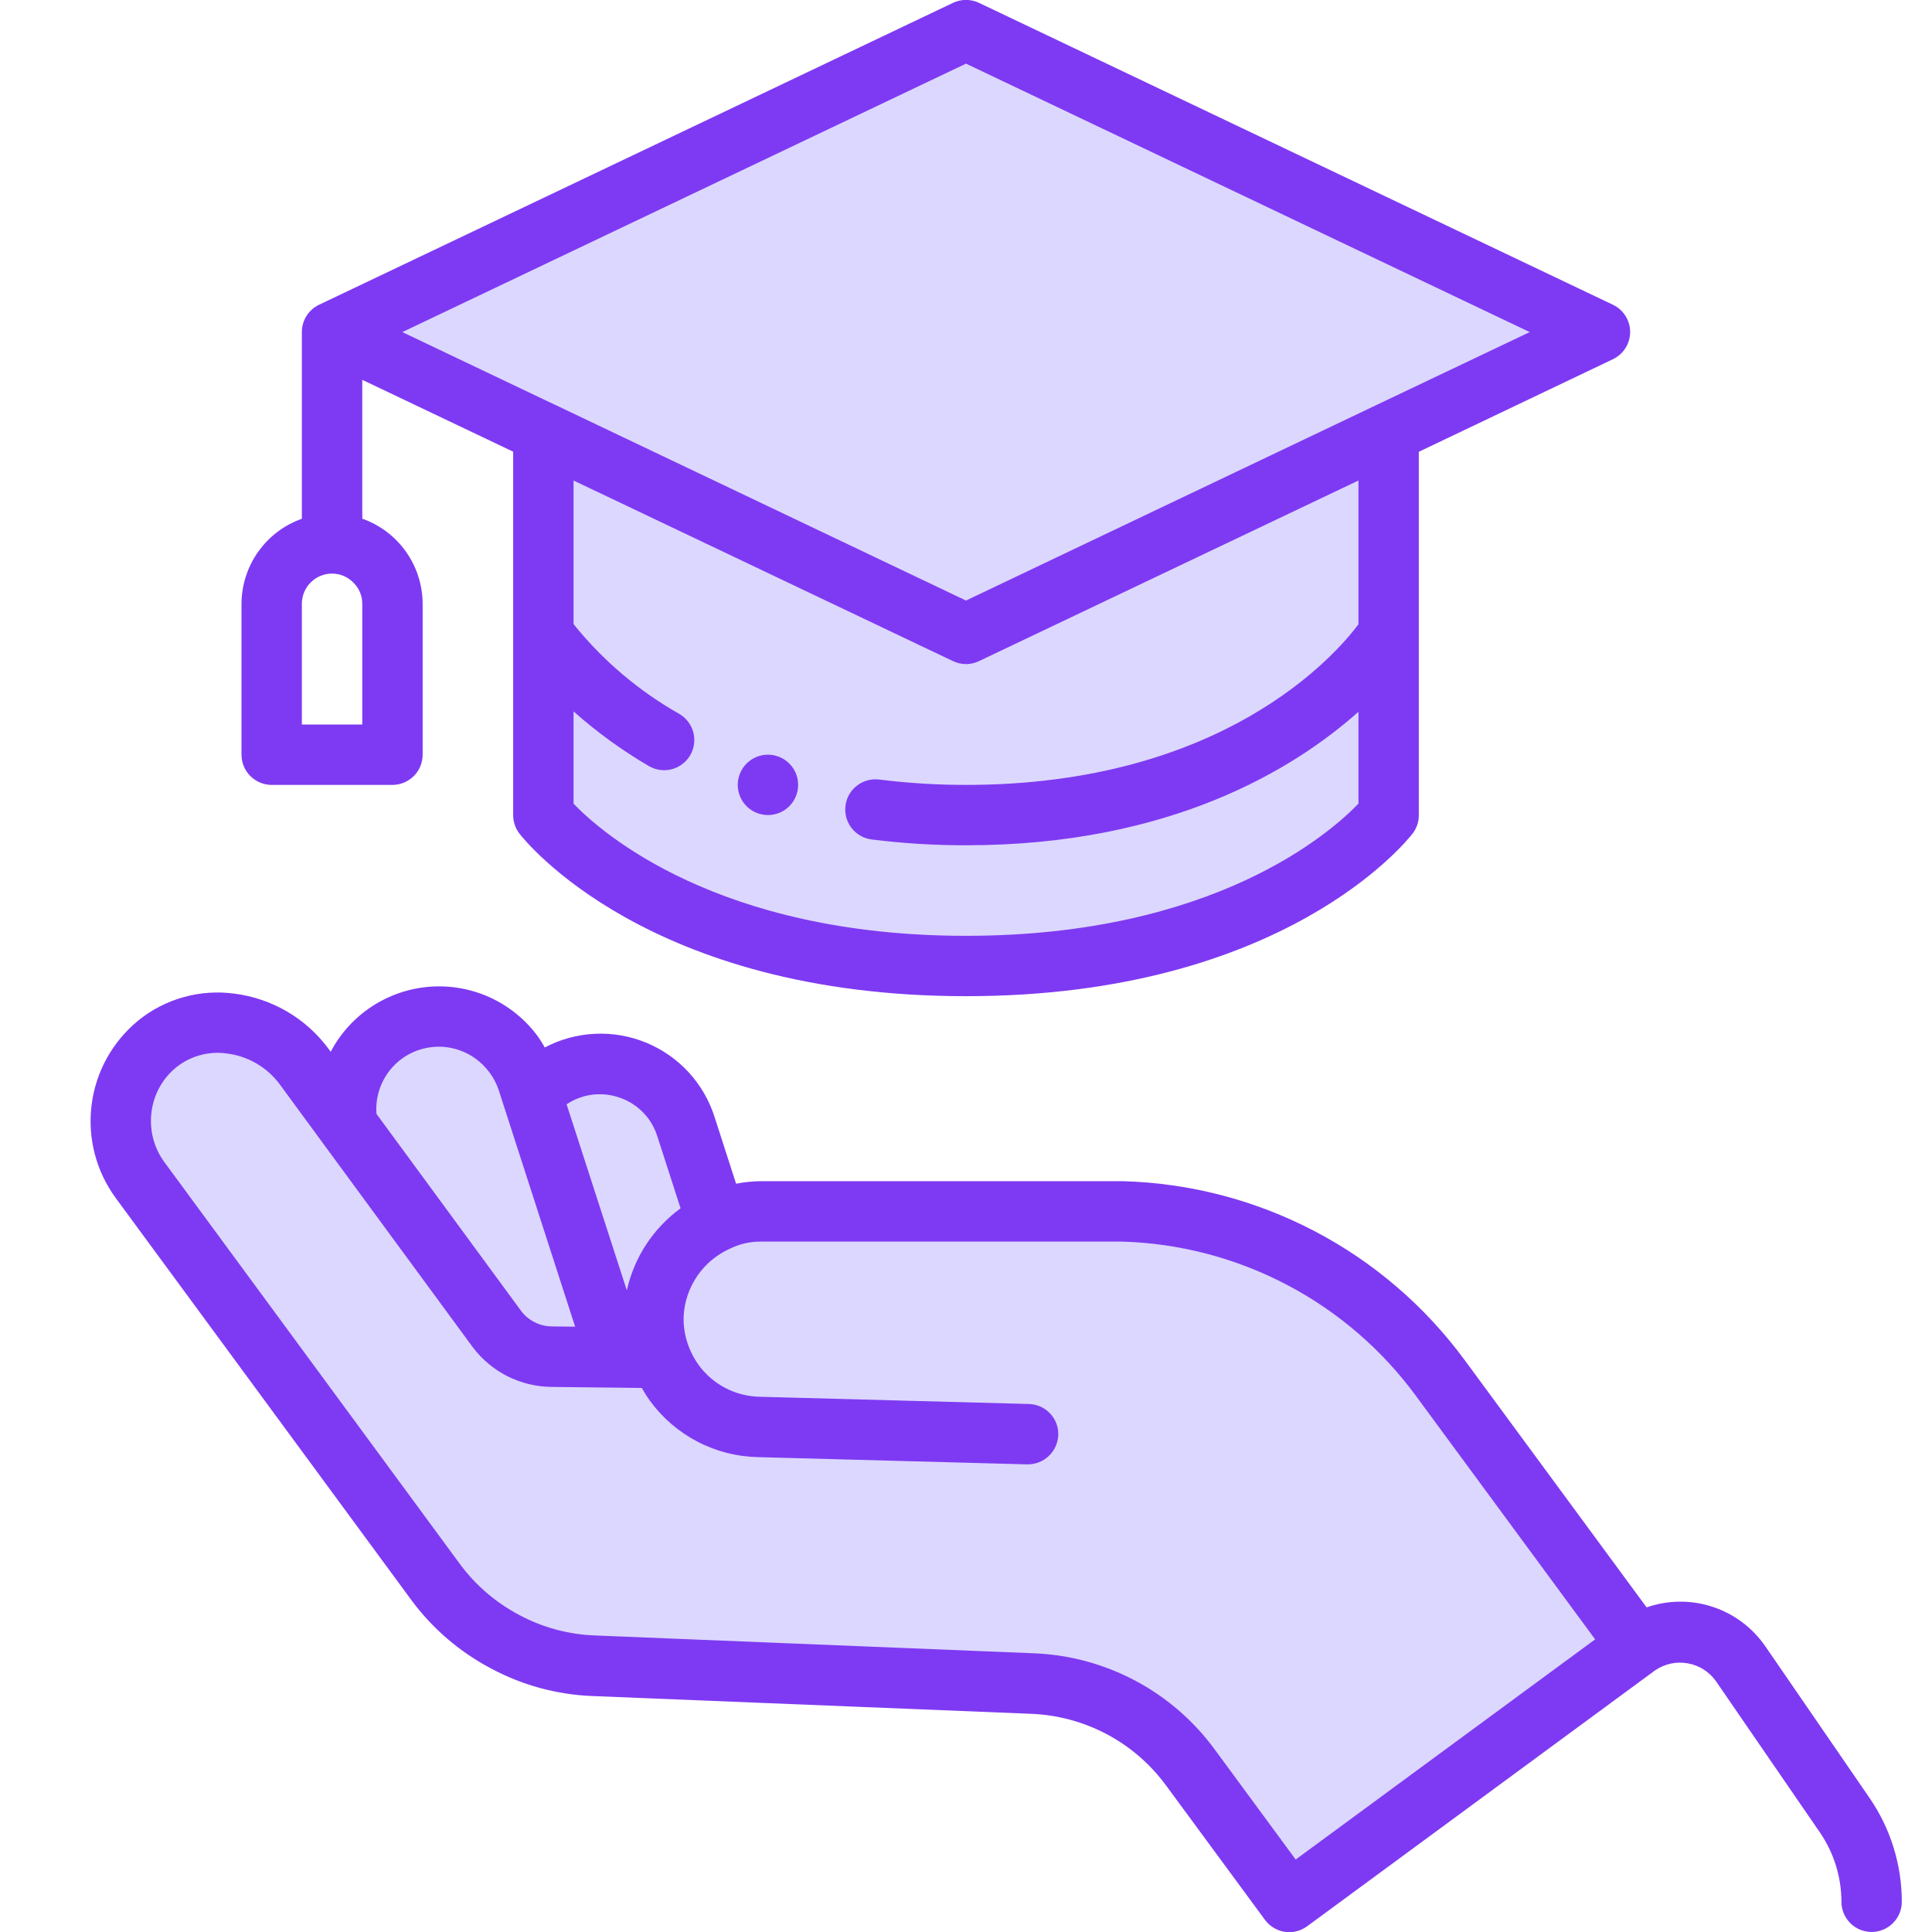
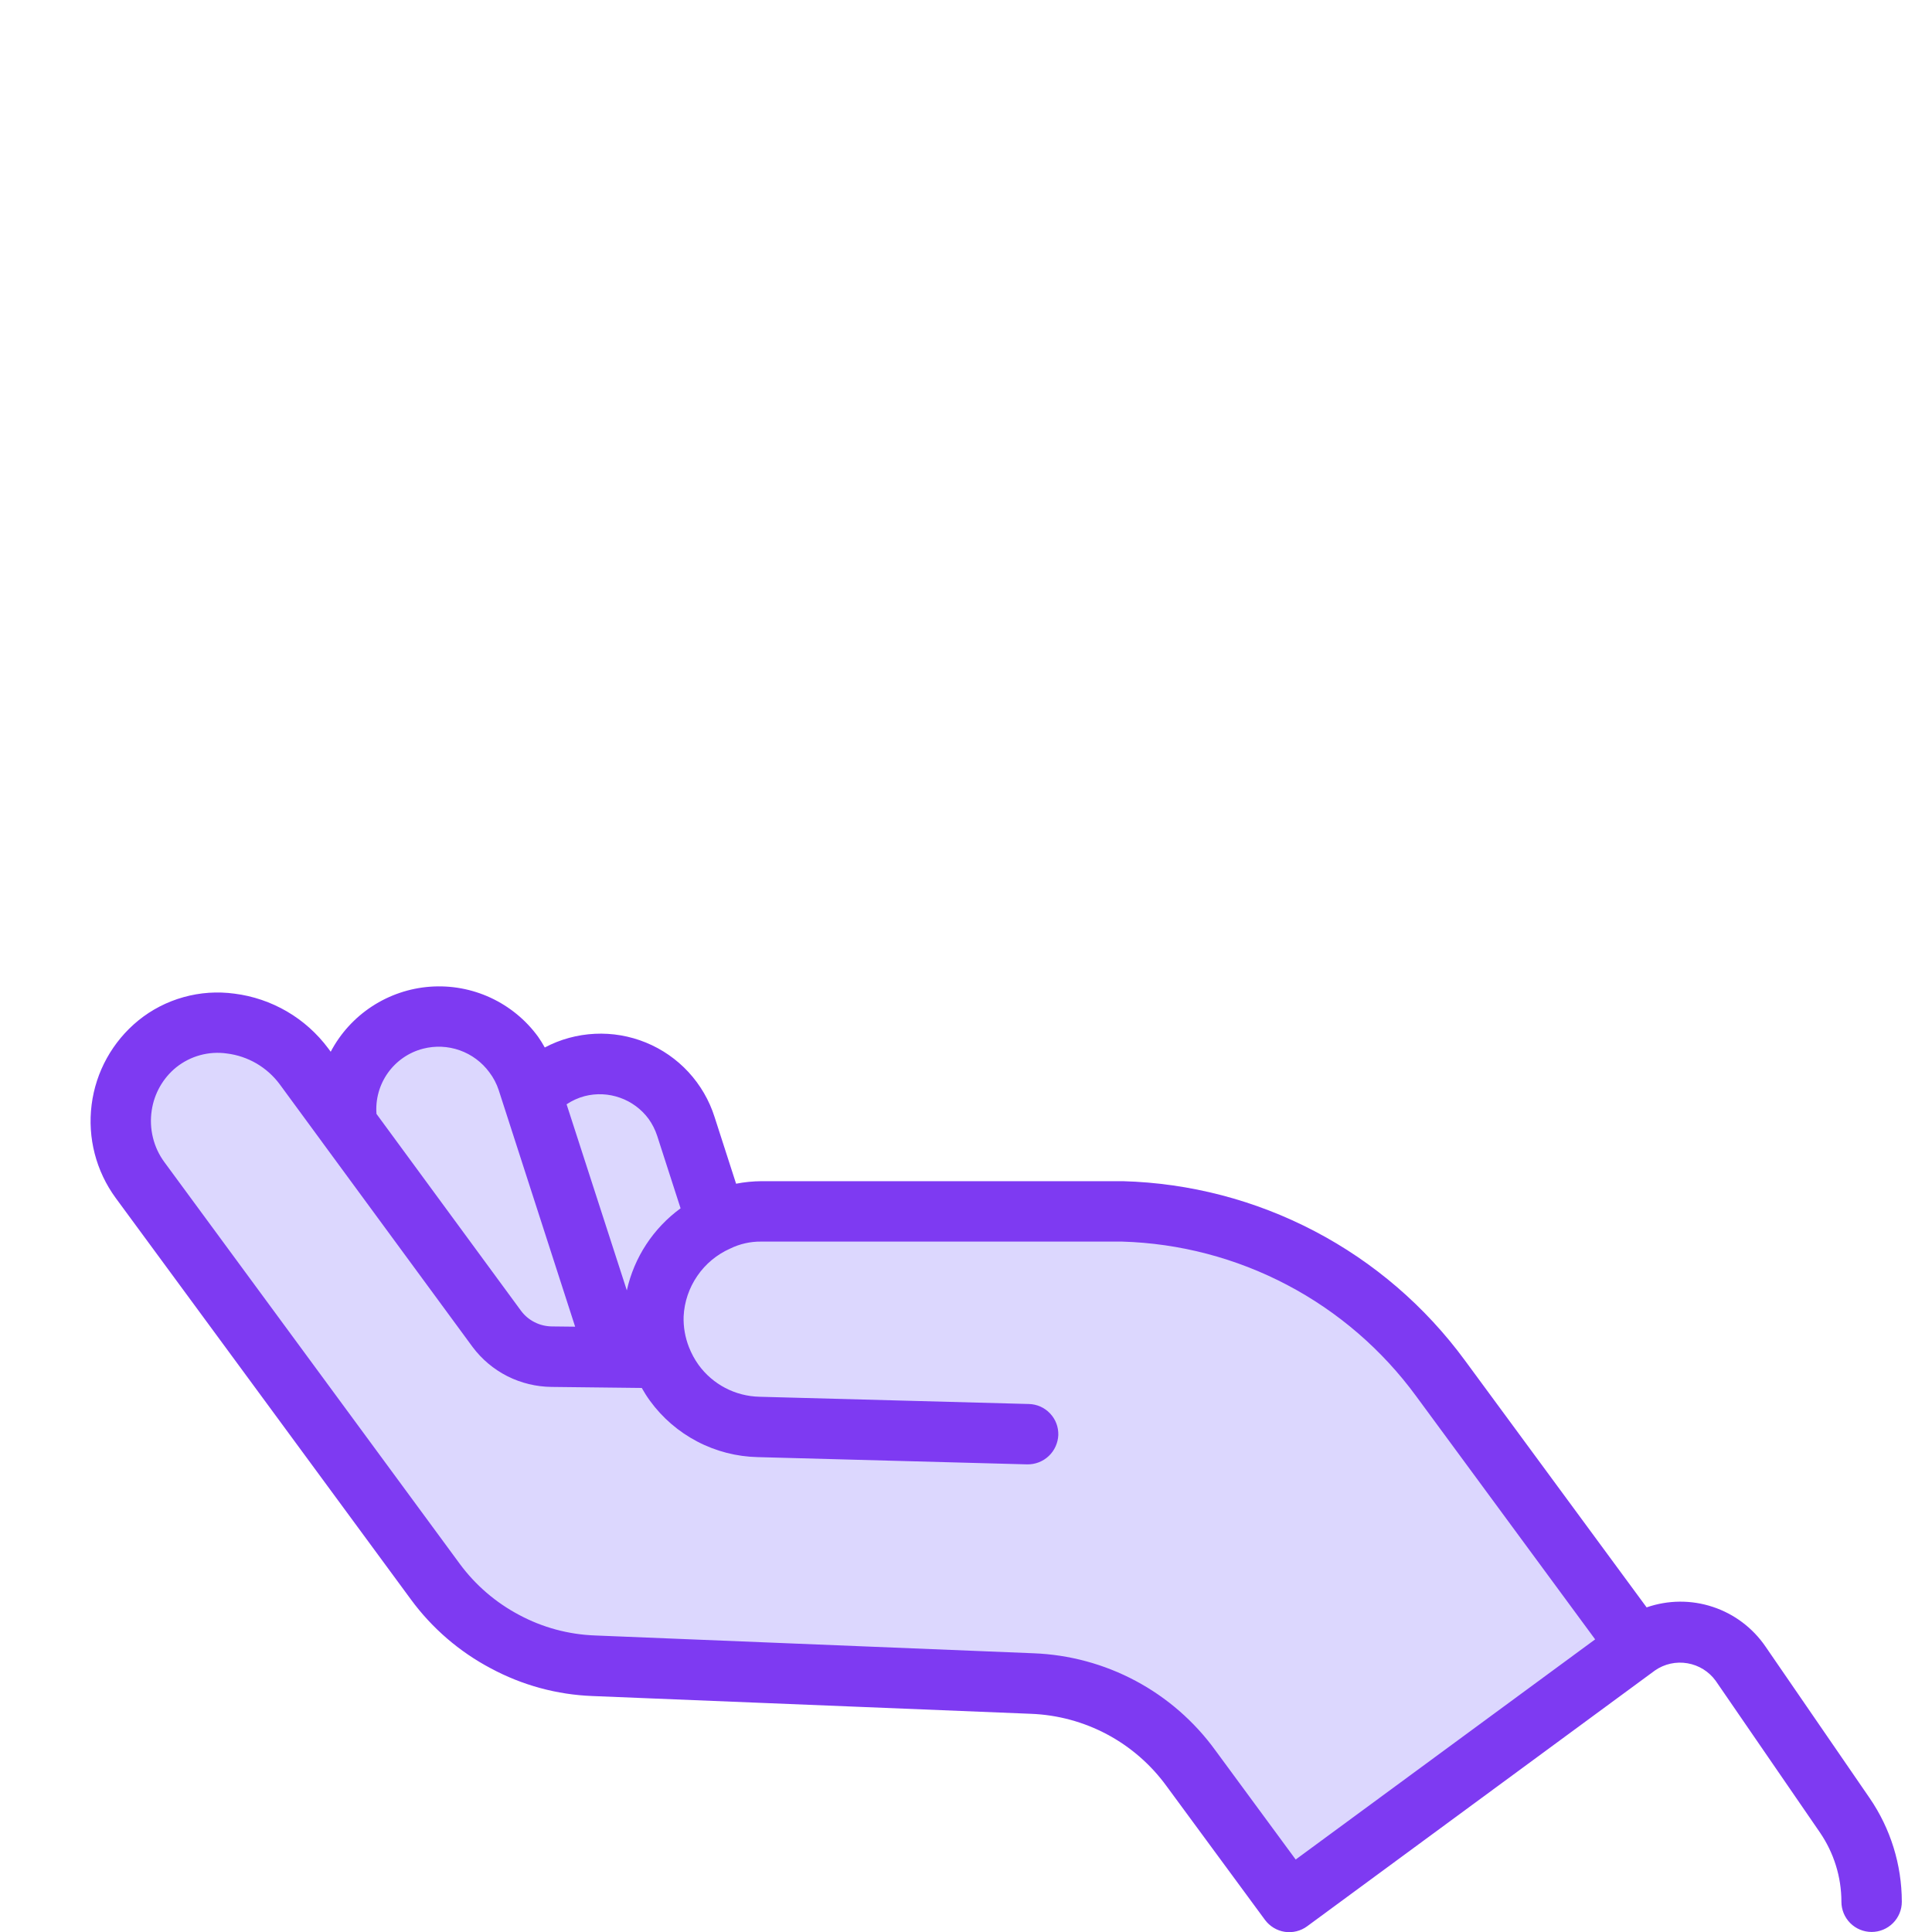
<svg xmlns="http://www.w3.org/2000/svg" width="45" height="45" viewBox="0 0 45 45" fill="none">
  <g clip-path="url(#clip0_2240_1655)">
-     <path d="M22.5 0.5L8.5 7.5L13 10V19C14.2 21 18.833 22.167 21 22.5C26.2 23.3 30.833 20.5 32.5 19L32 10L37 7.5L22.5 0.5Z" fill="#DCD7FE" />
    <path d="M34 32.5L38 38L30 44L28 41.5C27.2 40.3 26 39.667 25.5 39.5L19 39C13 39.4 11.167 38.167 11 37.5L4.5 28.5C2.1 26.899 2.833 25.166 3.5 24.5C5.1 22.9 7.167 24.833 8 26C8.4 24.8 9.167 24.166 9.5 24C10.3 23.2 11.5 24.333 12 24.999H13C14.2 24.199 15.166 24.999 15.5 25.499L17 28.5H26.5C29.7 28.1 32.833 31 34 32.5Z" fill="#DCD7FE" />
    <path d="M43.547 41.88L41.123 38.353C40.826 37.918 40.394 37.592 39.893 37.427C39.392 37.261 38.851 37.266 38.353 37.439L34.12 31.686C33.198 30.43 32.002 29.4 30.621 28.677C29.241 27.954 27.714 27.555 26.156 27.512H17.733C17.535 27.514 17.338 27.533 17.145 27.571L16.643 26.015C16.52 25.627 16.312 25.271 16.036 24.971C15.76 24.672 15.421 24.437 15.044 24.283C14.667 24.129 14.261 24.059 13.854 24.079C13.447 24.099 13.049 24.207 12.689 24.398C12.641 24.311 12.589 24.227 12.532 24.146C12.247 23.755 11.866 23.443 11.427 23.239C10.987 23.035 10.503 22.947 10.02 22.982C9.537 23.017 9.071 23.175 8.665 23.44C8.26 23.705 7.928 24.069 7.703 24.497L7.646 24.42C7.386 24.071 7.059 23.778 6.684 23.559C6.308 23.34 5.892 23.198 5.461 23.144C5.065 23.09 4.662 23.117 4.277 23.225C3.891 23.332 3.532 23.517 3.222 23.769C2.621 24.26 2.231 24.962 2.134 25.732C2.036 26.502 2.237 27.279 2.696 27.905L9.572 37.256C10.063 37.924 10.699 38.472 11.432 38.859C12.162 39.252 12.972 39.473 13.801 39.504L24.016 39.918C24.635 39.942 25.241 40.106 25.787 40.397C26.334 40.689 26.807 41.101 27.171 41.602L29.463 44.717C29.518 44.791 29.587 44.854 29.666 44.902C29.745 44.95 29.832 44.982 29.924 44.996C30.015 45.01 30.109 45.005 30.198 44.983C30.288 44.961 30.373 44.921 30.447 44.866L38.549 38.907C38.769 38.755 39.041 38.695 39.305 38.741C39.569 38.786 39.806 38.933 39.963 39.151L42.387 42.678C42.714 43.154 42.89 43.718 42.89 44.296C42.89 44.483 42.965 44.661 43.096 44.793C43.228 44.925 43.407 44.999 43.594 44.999C43.78 44.999 43.959 44.925 44.091 44.793C44.223 44.661 44.297 44.483 44.297 44.296C44.296 43.433 44.035 42.591 43.547 41.88ZM13.617 25.531C13.89 25.461 14.178 25.474 14.443 25.569C14.709 25.663 14.94 25.835 15.107 26.061C15.194 26.182 15.261 26.315 15.307 26.456L15.852 28.144C15.216 28.608 14.771 29.287 14.6 30.055L13.197 25.721C13.326 25.635 13.468 25.571 13.617 25.531ZM9.851 24.427C10.135 24.353 10.433 24.366 10.709 24.464C10.985 24.562 11.225 24.741 11.398 24.976C11.493 25.101 11.566 25.24 11.615 25.388L13.396 30.901L12.851 30.895C12.712 30.893 12.576 30.86 12.452 30.797C12.329 30.735 12.221 30.645 12.138 30.534L8.769 25.945C8.743 25.605 8.837 25.267 9.035 24.989C9.233 24.712 9.522 24.512 9.851 24.427ZM30.179 43.312L28.306 40.766C27.818 40.094 27.183 39.541 26.45 39.15C25.717 38.759 24.905 38.54 24.075 38.508L13.856 38.093C13.24 38.07 12.637 37.907 12.094 37.616C11.547 37.327 11.072 36.919 10.706 36.421L3.83 27.07C3.703 26.898 3.612 26.703 3.562 26.496C3.511 26.289 3.502 26.074 3.534 25.863C3.593 25.468 3.797 25.109 4.107 24.858C4.272 24.727 4.461 24.631 4.664 24.576C4.866 24.521 5.078 24.508 5.286 24.538C5.528 24.568 5.761 24.647 5.972 24.769C6.182 24.892 6.366 25.055 6.512 25.251L7.497 26.593L7.503 26.602L11.01 31.377C11.224 31.662 11.501 31.894 11.819 32.055C12.138 32.215 12.489 32.3 12.845 32.304L14.948 32.328C15.006 32.431 15.069 32.531 15.139 32.627C15.428 33.024 15.805 33.349 16.24 33.576C16.675 33.804 17.157 33.928 17.648 33.939L23.927 34.108C24.113 34.111 24.293 34.041 24.428 33.913C24.563 33.785 24.642 33.609 24.65 33.424C24.652 33.331 24.637 33.239 24.604 33.153C24.571 33.067 24.521 32.988 24.457 32.921C24.394 32.854 24.318 32.8 24.233 32.762C24.149 32.725 24.058 32.704 23.966 32.702L17.685 32.533C17.409 32.526 17.137 32.456 16.893 32.328C16.648 32.2 16.436 32.017 16.273 31.794C16.18 31.665 16.105 31.525 16.047 31.378C15.958 31.15 15.915 30.907 15.923 30.663C15.939 30.324 16.05 29.997 16.242 29.718C16.433 29.438 16.699 29.218 17.009 29.081C17.234 28.971 17.481 28.916 17.731 28.919H26.135C27.476 28.958 28.79 29.303 29.977 29.927C31.165 30.551 32.194 31.439 32.986 32.521L37.154 38.184L30.179 43.312Z" fill="#7E3AF2" />
-     <path d="M6.328 18.282H9.141C9.327 18.282 9.506 18.207 9.638 18.076C9.77 17.944 9.844 17.765 9.844 17.578V14.063C9.843 13.628 9.707 13.204 9.455 12.849C9.204 12.494 8.848 12.226 8.438 12.081V8.847L11.953 10.521V18.985C11.952 19.139 12.002 19.288 12.094 19.411C12.216 19.566 15.08 23.203 22.5 23.203C29.92 23.203 32.784 19.566 32.906 19.411C32.998 19.288 33.048 19.139 33.047 18.985V10.523L37.568 8.367C37.688 8.31 37.789 8.22 37.86 8.108C37.931 7.996 37.969 7.865 37.969 7.733C37.969 7.6 37.931 7.469 37.86 7.357C37.789 7.245 37.688 7.155 37.568 7.098L22.802 0.066C22.708 0.021 22.605 -0.002 22.5 -0.002C22.395 -0.002 22.292 0.021 22.198 0.066L7.432 7.098C7.312 7.155 7.21 7.245 7.139 7.358C7.068 7.471 7.031 7.601 7.031 7.735V12.083C6.621 12.228 6.266 12.496 6.015 12.85C5.763 13.204 5.627 13.628 5.625 14.063V17.578C5.625 17.765 5.699 17.944 5.831 18.076C5.963 18.207 6.142 18.282 6.328 18.282ZM31.641 14.542C31.1 15.262 28.482 18.282 22.5 18.282C21.825 18.282 21.149 18.241 20.479 18.157C20.294 18.134 20.107 18.185 19.96 18.299C19.812 18.413 19.716 18.581 19.693 18.766C19.669 18.951 19.72 19.138 19.834 19.286C19.949 19.433 20.117 19.529 20.302 19.553C21.031 19.644 21.765 19.689 22.5 19.688C27.263 19.688 30.144 17.912 31.641 16.579V18.718C31.008 19.377 28.295 21.797 22.5 21.797C16.705 21.797 13.987 19.373 13.359 18.719V16.57C13.9 17.051 14.488 17.477 15.113 17.843C15.274 17.937 15.465 17.964 15.646 17.917C15.826 17.87 15.98 17.753 16.075 17.593C16.122 17.513 16.152 17.425 16.165 17.333C16.178 17.242 16.172 17.149 16.149 17.059C16.126 16.97 16.085 16.886 16.029 16.812C15.974 16.739 15.904 16.677 15.825 16.63C14.878 16.095 14.041 15.384 13.359 14.537V11.192L22.198 15.399C22.292 15.444 22.395 15.468 22.5 15.468C22.605 15.468 22.708 15.444 22.802 15.399L31.641 11.192V14.542ZM22.5 1.482L35.63 7.735L32.044 9.441L22.5 13.988L12.938 9.433L12.923 9.427L9.371 7.735L22.5 1.482ZM7.031 14.063C7.031 13.876 7.105 13.697 7.237 13.566C7.369 13.434 7.548 13.36 7.734 13.36C7.828 13.36 7.921 13.379 8.007 13.416C8.094 13.453 8.171 13.507 8.236 13.575C8.3 13.639 8.352 13.715 8.386 13.799C8.421 13.882 8.438 13.972 8.438 14.063V16.875H7.031V14.063Z" fill="#7E3AF2" />
-     <path d="M17.887 18.984C18.275 18.984 18.59 18.67 18.59 18.281C18.59 17.893 18.275 17.578 17.887 17.578C17.498 17.578 17.184 17.893 17.184 18.281C17.184 18.67 17.498 18.984 17.887 18.984Z" fill="#7E3AF2" />
  </g>
  <defs>
    <clipPath id="clip0_2240_1655">
      <rect width="45" height="45" fill="white" />
    </clipPath>
  </defs>
</svg>